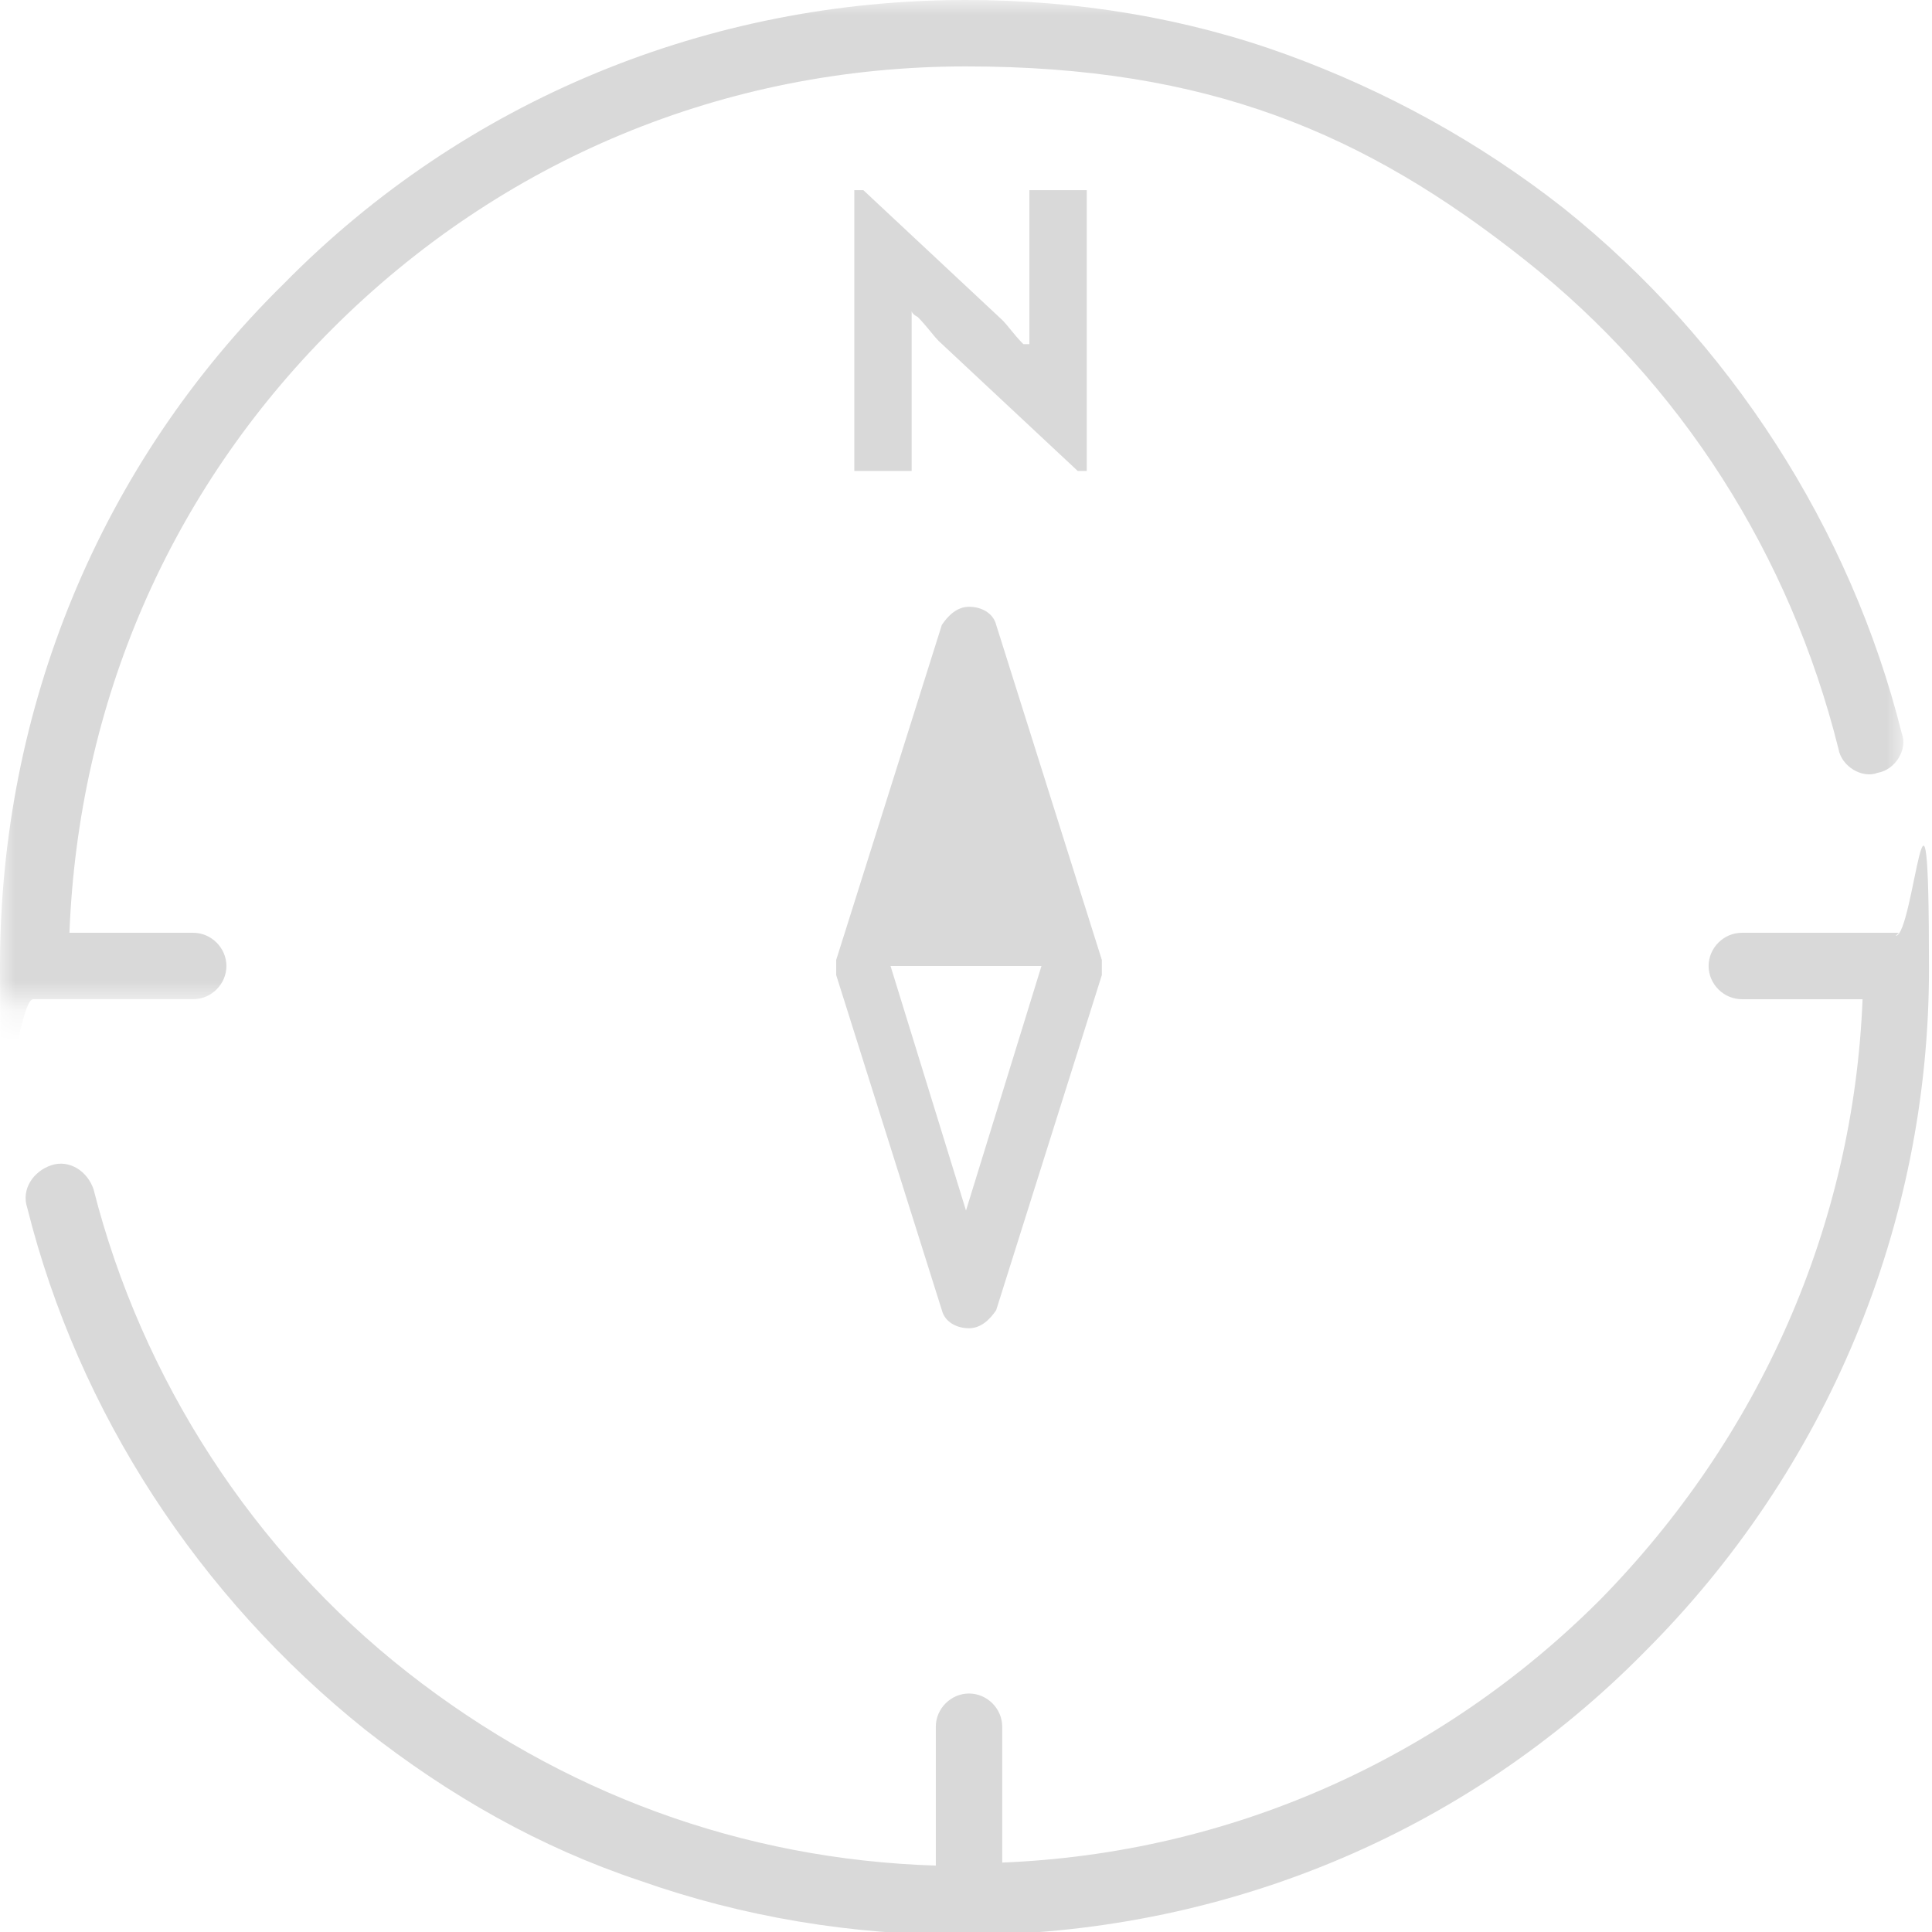
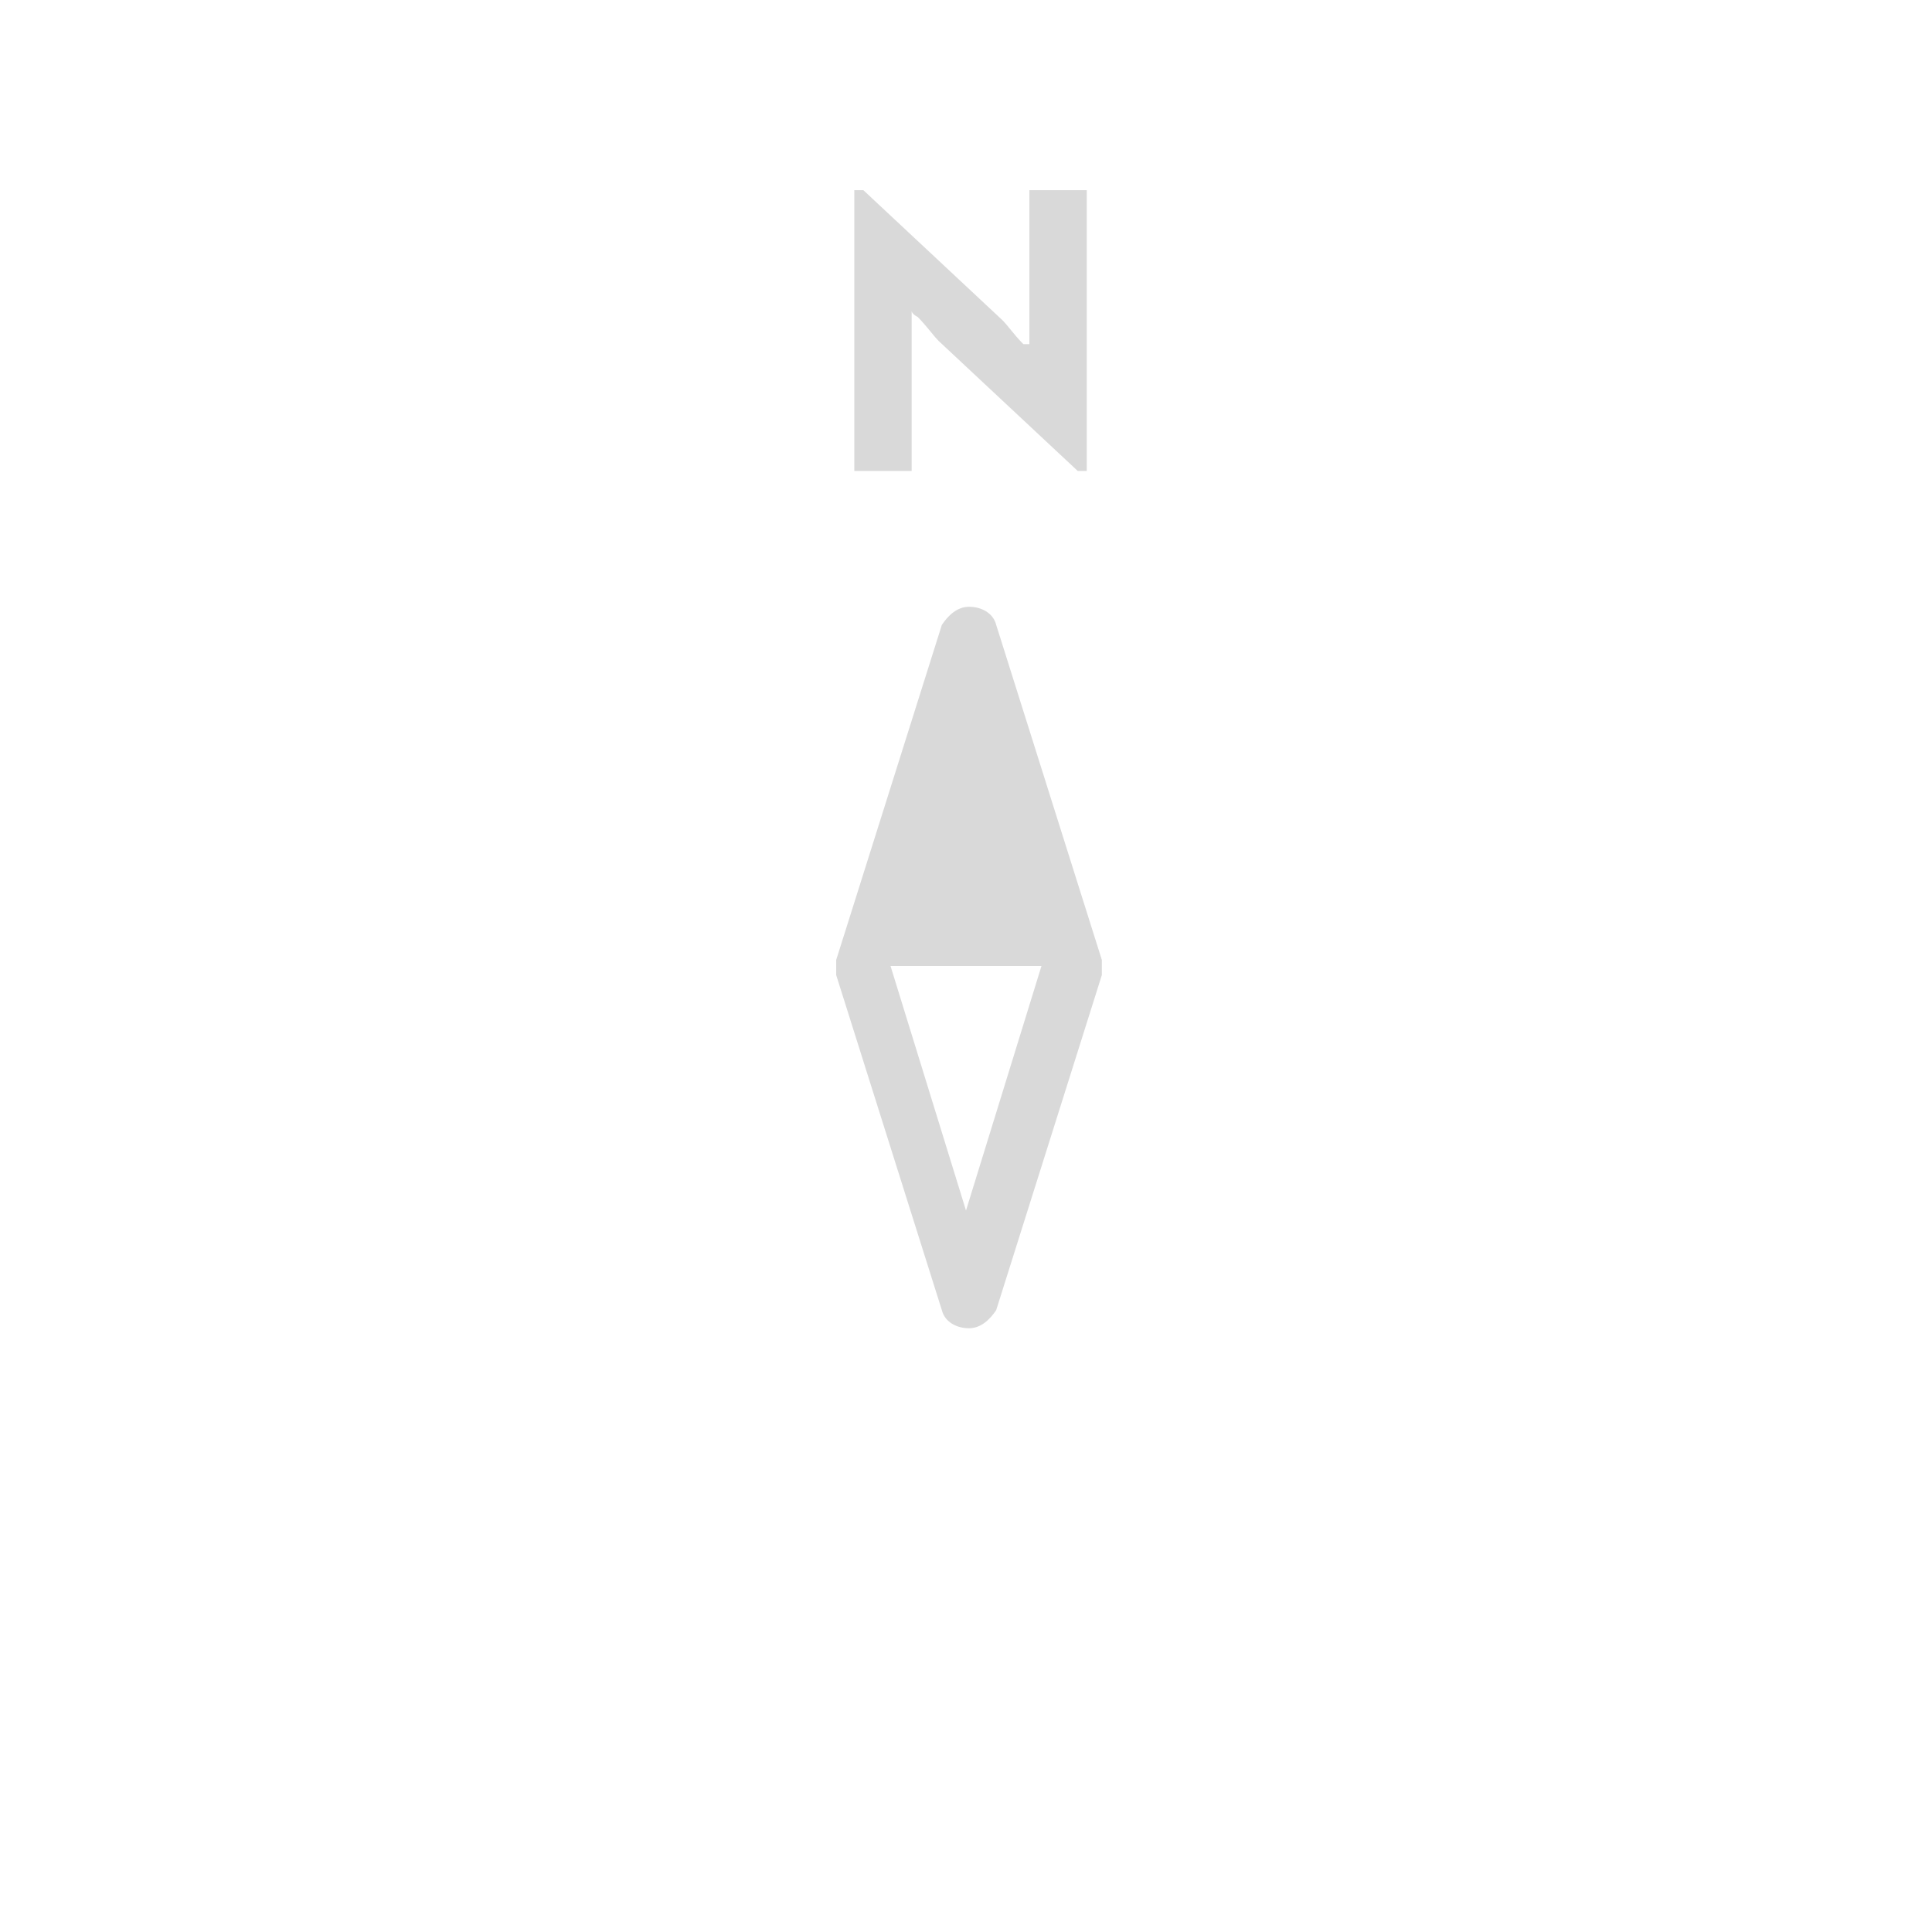
<svg xmlns="http://www.w3.org/2000/svg" viewBox="0 0 64 64" version="1.1" id="Layer_1">
  <defs>
    <style>
      .st0 {
        mask: url(#mask);
      }

      .st1 {
        fill: #fff;
      }

      .st1, .st2 {
        fill-rule: evenodd;
      }

      .st2 {
        fill: #d9d9d9;
      }
    </style>
    <mask maskUnits="userSpaceOnUse" height="33.2" width="63.1" y="0" x="0" id="mask">
      <g id="b">
        <path d="M0,0h63.1v33.2H0V0Z" class="st1" id="a" />
      </g>
    </mask>
  </defs>
  <path d="M33.9,11.4c-.3-.3-.5-.6-.7-.8l-4.6-4.3h-.3v9.3h1.9v-3.9c0-.3,0-.6,0-1.1v-.4s0,.1,0,.1c0,0,0,.1.2.2.3.3.5.6.7.8l4.6,4.3h0s.3,0,.3,0V6.3h-1.9v3.9c0,.3,0,.6,0,1.1,0,0,0,.2,0,.2v.2s0,0,0-.1v-.2ZM32,40.1l-2.5-8.1h5l-2.5,8.1ZM27.7,32.3l3.5,11.1c.1.4.5.6.9.6s.7-.3.9-.6l3.5-11.1c0-.2,0-.4,0-.5l-3.5-11.1c-.1-.4-.5-.6-.9-.6s-.7.3-.9.6l-3.5,11.1c0,.2,0,.4,0,.5Z" class="st2" />
-   <path d="M62.9,30.9c-.1,0-.3,0-.4,0h-4.8c-.6,0-1.1.5-1.1,1.1s.5,1.1,1.1,1.1h4c-.3,7.5-3.4,14.5-8.7,19.9-5.3,5.3-12.3,8.4-19.8,8.7v-4.5c0-.6-.5-1.1-1.1-1.1s-1.1.5-1.1,1.1v4.6c-6.4-.2-12.4-2.4-17.5-6.4-5.1-4-8.8-9.7-10.4-16-.2-.6-.8-1-1.4-.8-.6.2-1,.8-.8,1.4,1.7,6.8,5.7,12.9,11.2,17.3,2.8,2.2,5.8,3.9,9.1,5,3.4,1.2,7,1.8,10.7,1.8,8.5,0,16.6-3.3,22.6-9.4,6-6,9.4-14.1,9.4-22.6s-.5-1.1-1.1-1.1" class="st2" />
  <g class="st0">
-     <path d="M1.1,33.1c.1,0,.3,0,.4,0h4.9c.6,0,1.1-.5,1.1-1.1s-.5-1.1-1.1-1.1H2.3c.3-7.6,3.3-14.6,8.7-20C16.6,5.3,24,2.2,32,2.2s13.2,2.2,18.5,6.4c5.2,4.1,8.8,9.8,10.4,16.2.1.6.8,1,1.3.8.6-.1,1-.8.8-1.3-1.7-6.8-5.7-13-11.2-17.4-2.8-2.2-5.9-3.9-9.2-5.1C39.3.6,35.7,0,32,0,23.5,0,15.4,3.3,9.4,9.4,3.3,15.4,0,23.5,0,32s.5,1.1,1.1,1.1h0" class="st2" />
-   </g>
+     </g>
</svg>